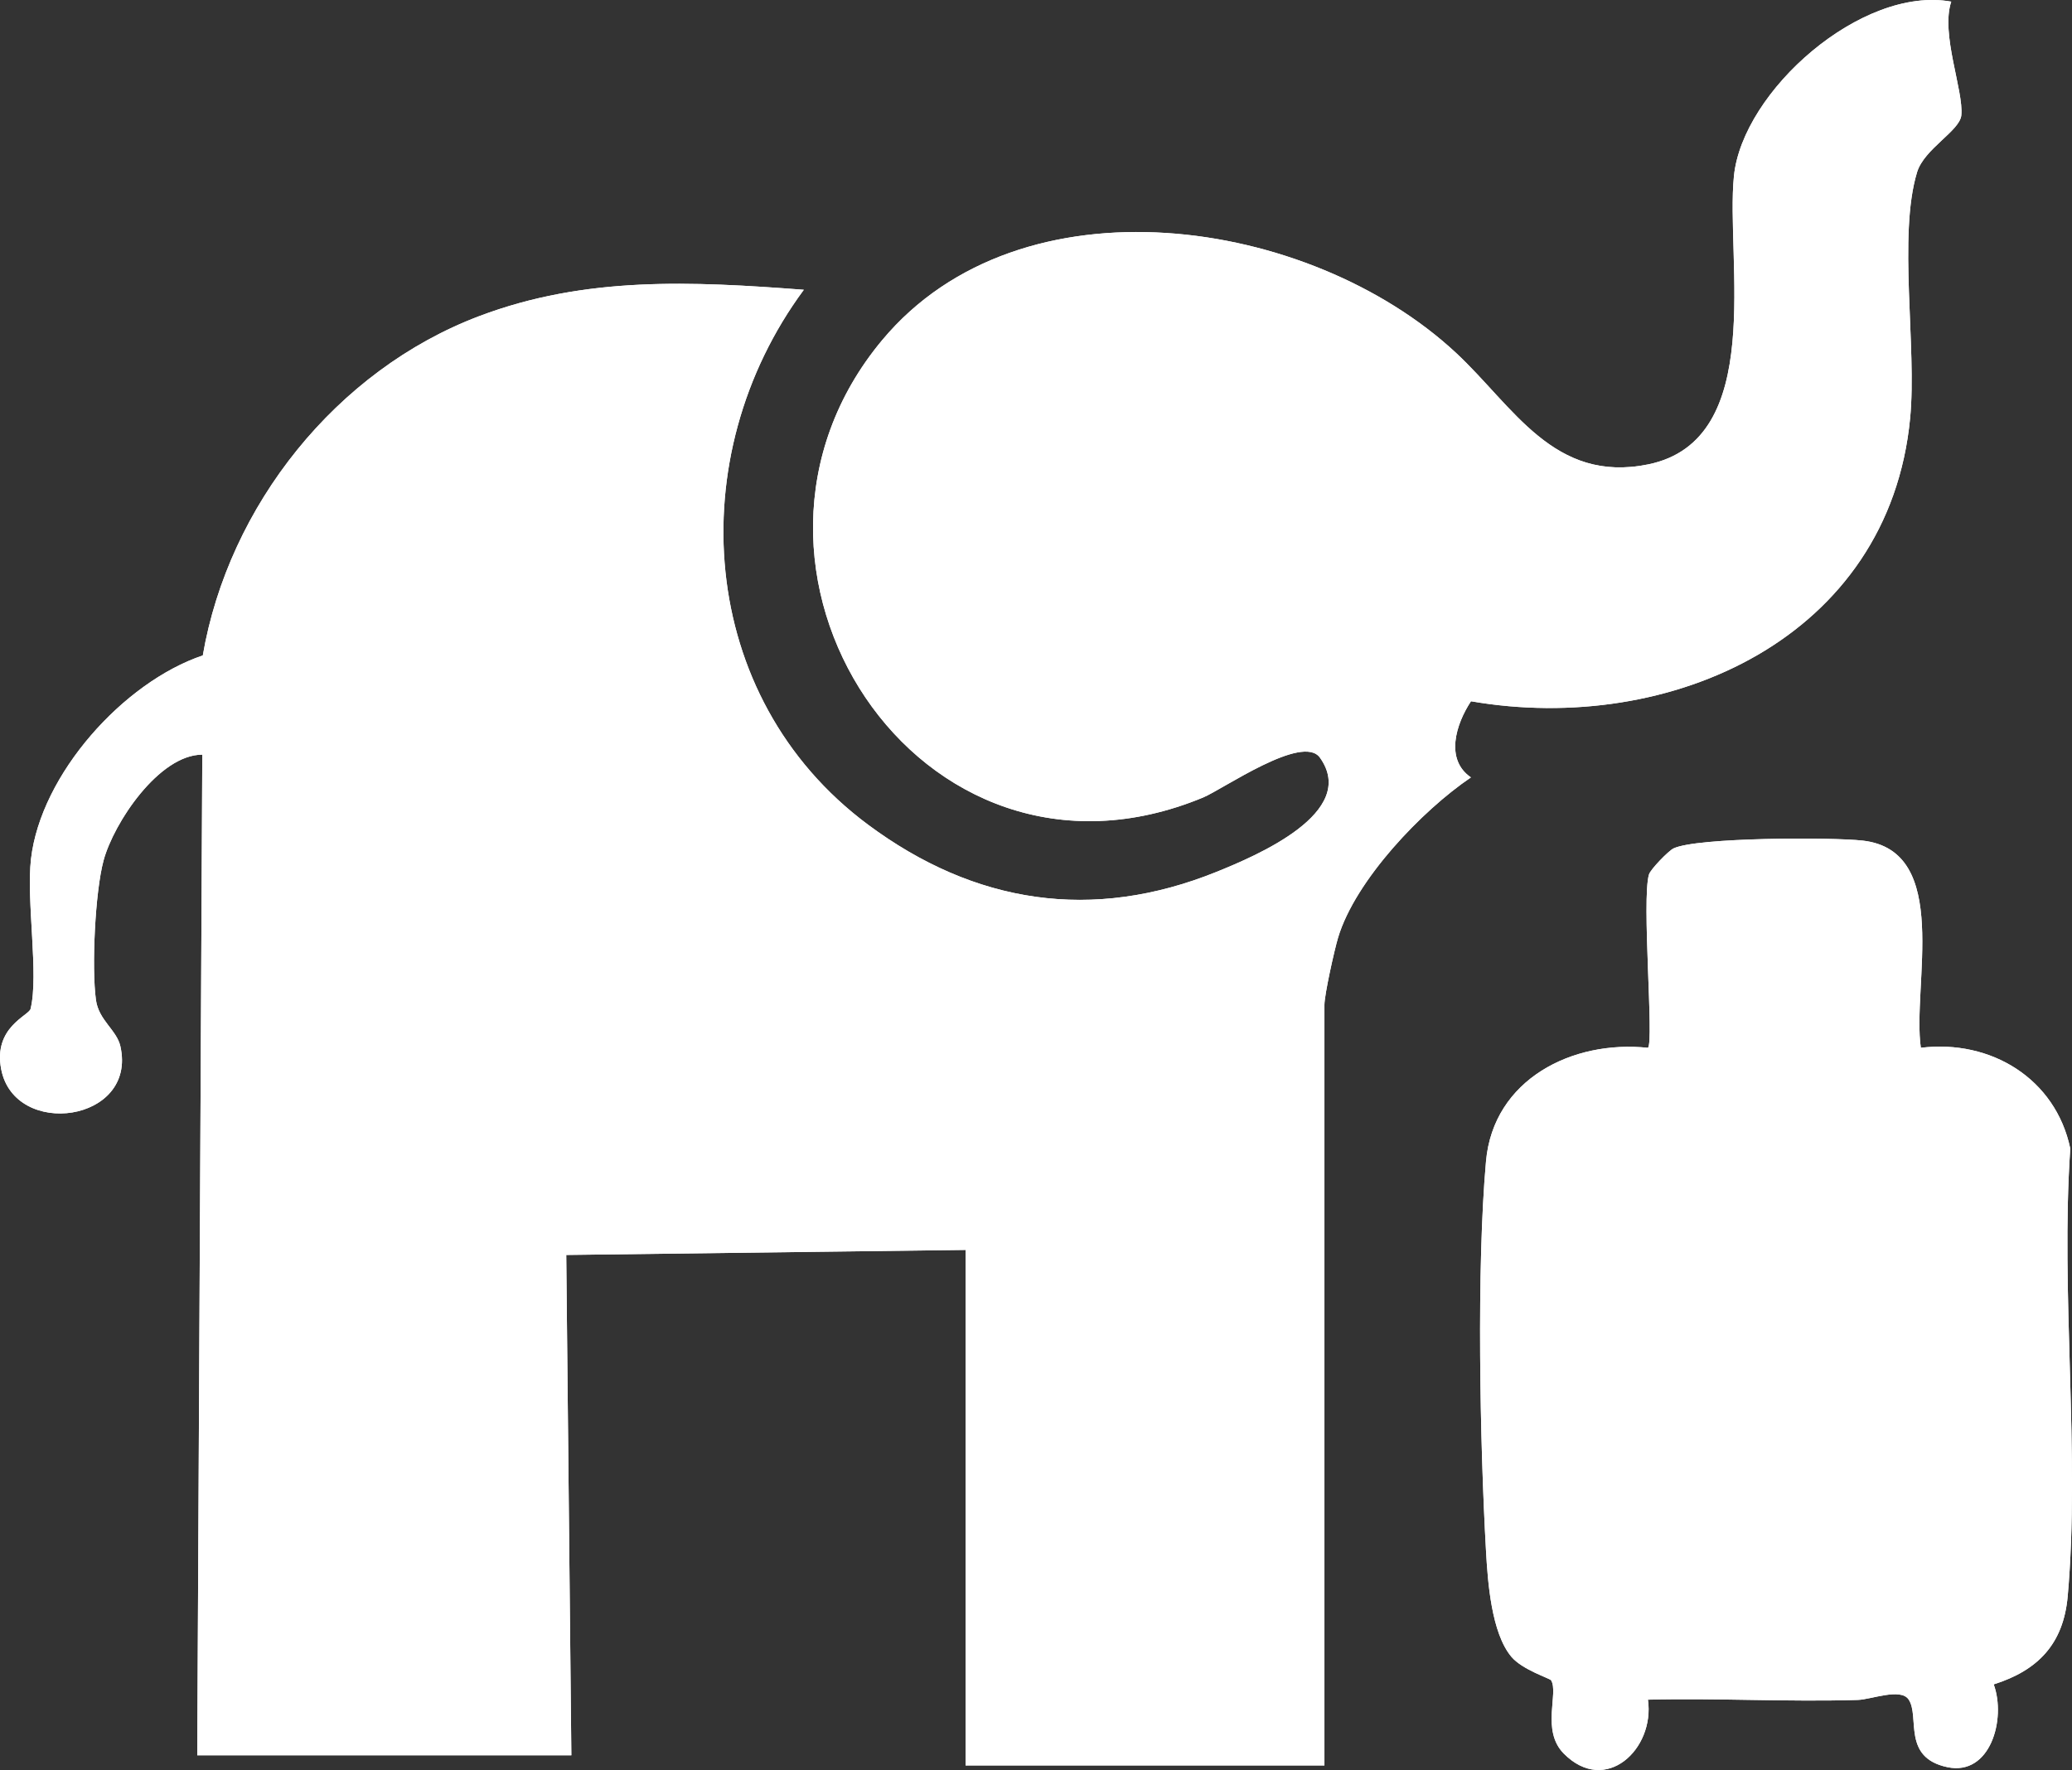
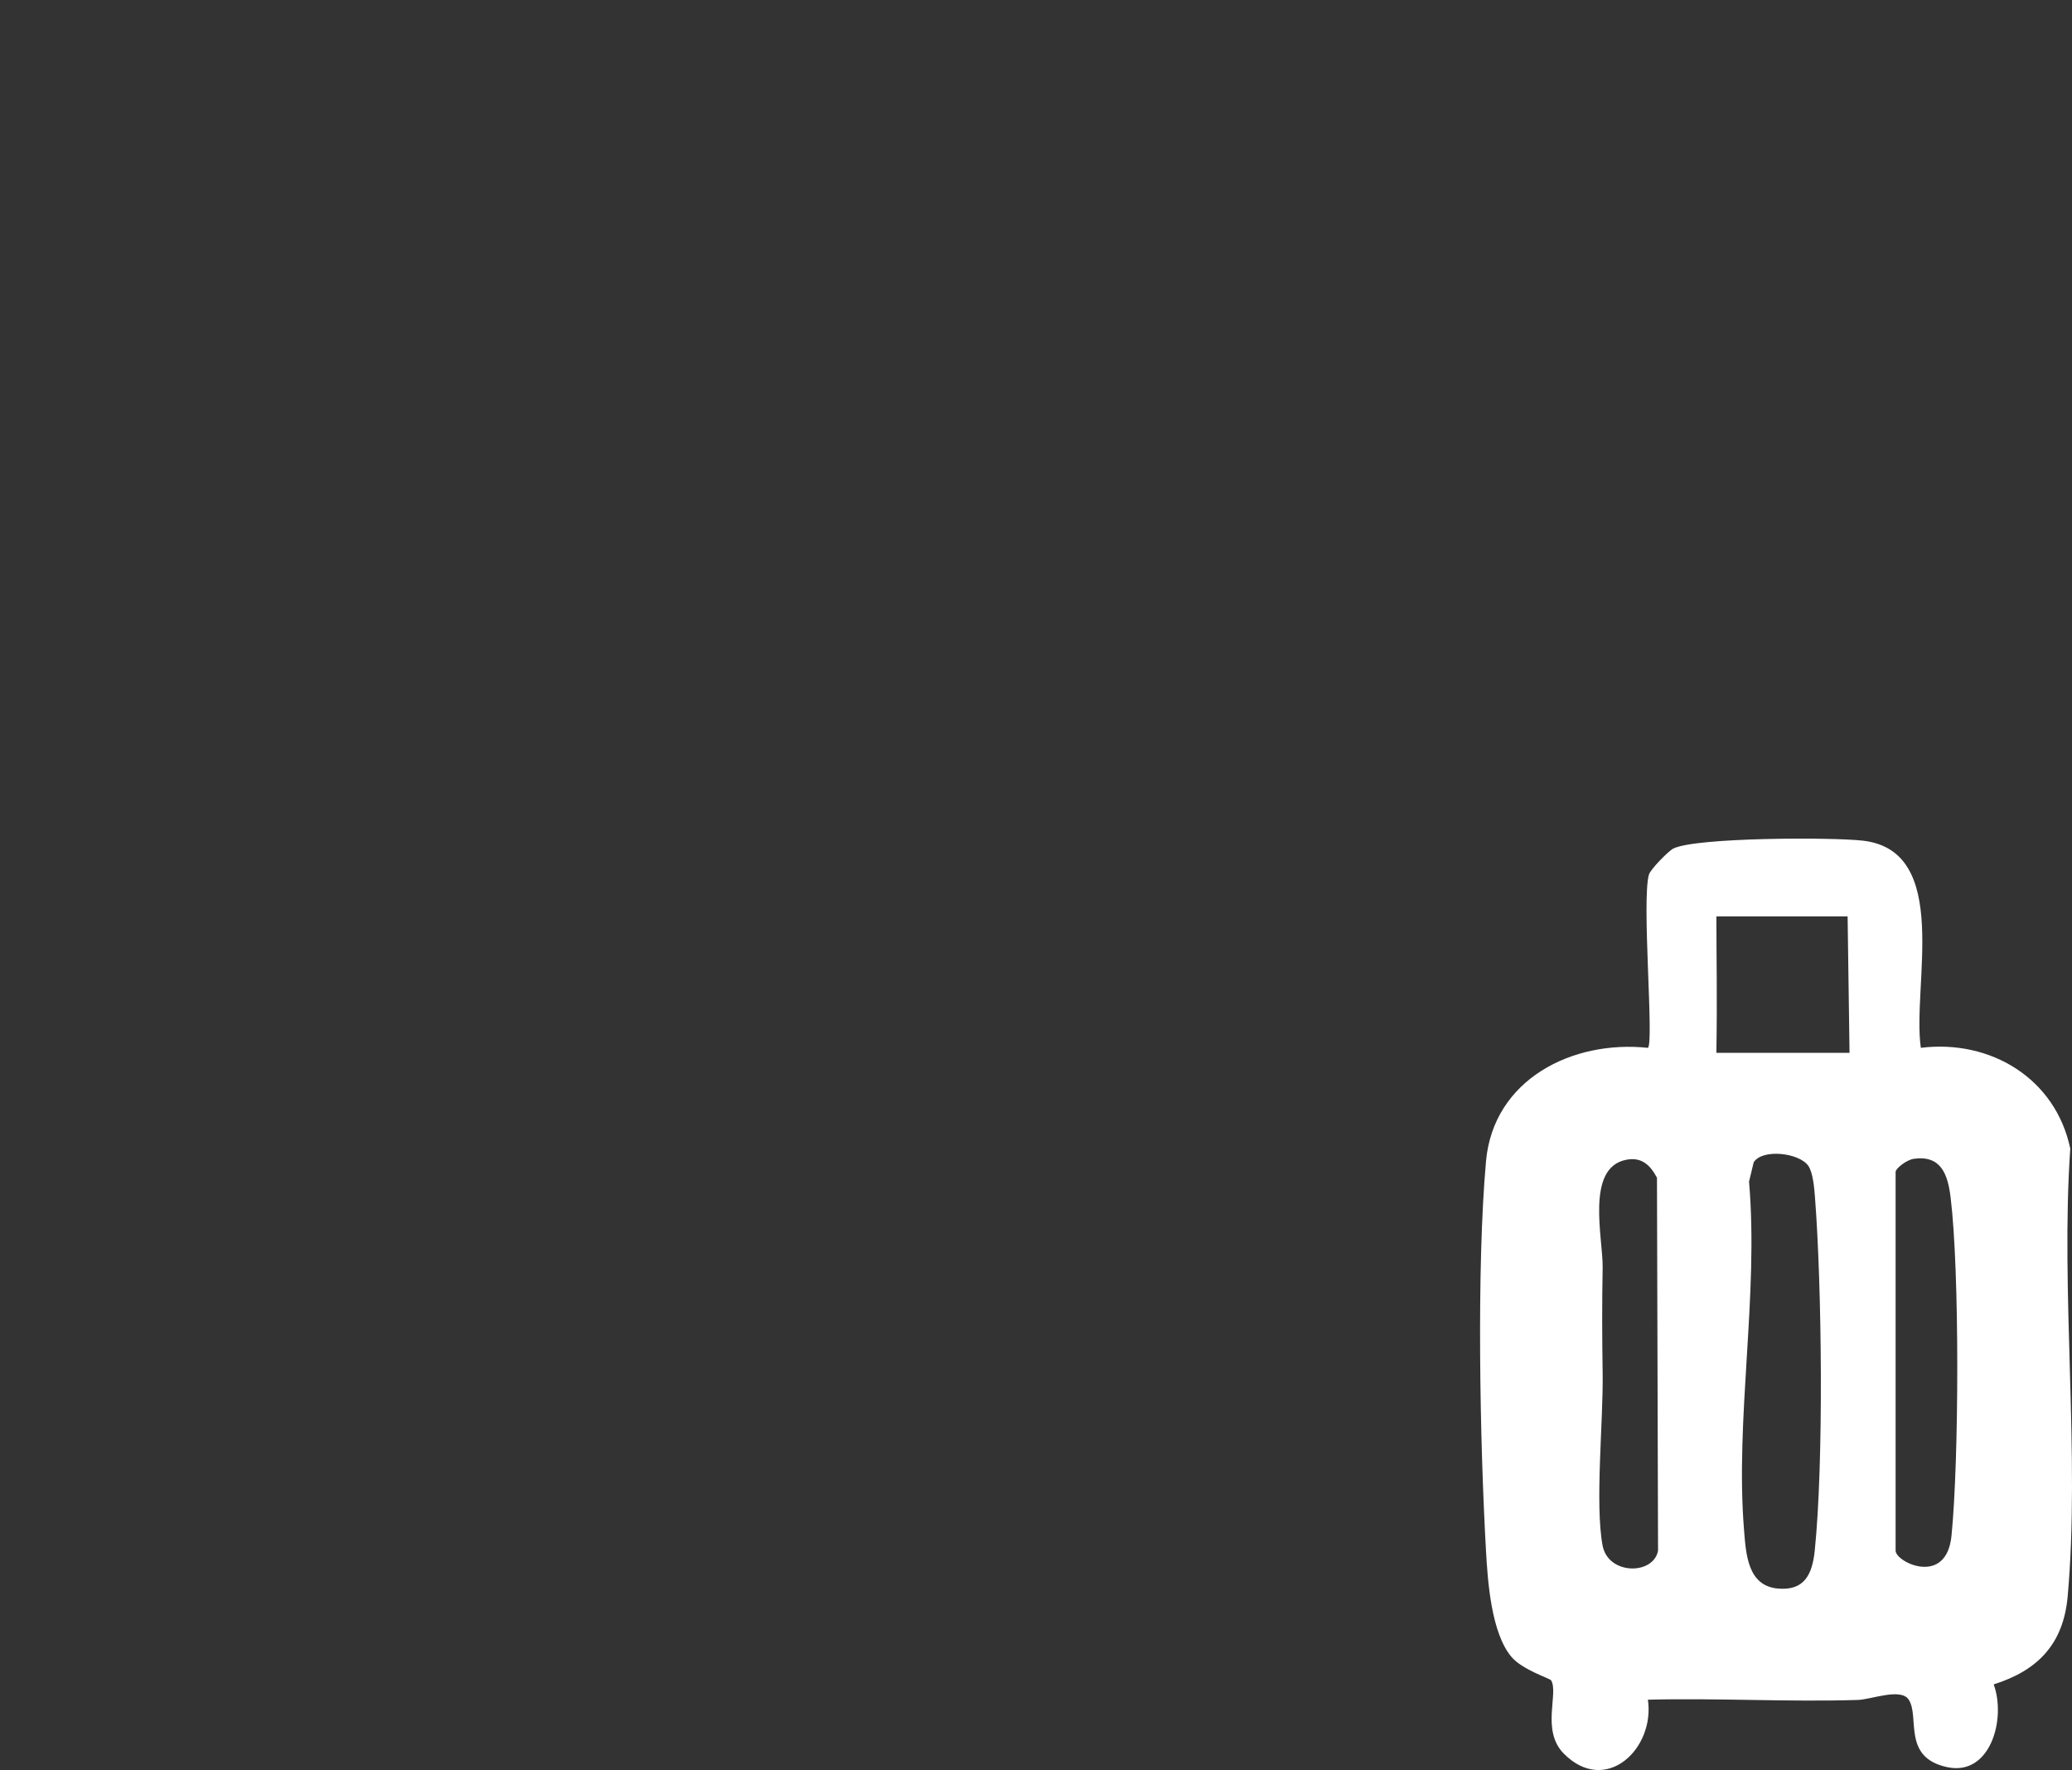
<svg xmlns="http://www.w3.org/2000/svg" id="Livello_2" data-name="Livello 2" viewBox="0 0 1079.16 922.05">
  <rect x="0" y="0" width="1079.16" height="922.05" fill="#333333" stroke="none" />
  <defs>
    <style>      .cls-1 {        fill: #fff;      }    </style>
  </defs>
  <g id="Livello_2-2" data-name="Livello 2">
    <g>
-       <path class="cls-1" d="M502.9,651.12v268.52h186.91v-396.21c0-5.34,5.19-28.63,7.11-35.02,8.99-29.94,43.78-66.29,69.19-83.45-13.66-9.36-7.81-27.81.03-39.67,103.78,17.97,217.78-32.94,228.73-147.56,3.53-36.96-6.41-95.15,3.6-128.03,3.73-12.24,22.23-21.5,23.05-29.64,1.28-12.77-10.9-42.46-5.25-59.22-46.68-8.42-108.71,46.65-113.18,90.87-4.41,43.65,17.15,137.53-44.63,150.18-49.27,10.08-70.24-30.29-100.15-58.11-76.39-71.04-226.61-93.27-298.87-6.58-97.71,117.24,18.79,299.71,167.15,238.23,10.26-4.25,51.87-33.41,60.89-20.75,20.34,28.54-33.17,51.11-53.78,59.45-64.76,26.19-126.11,16.72-181.68-24.61-89.11-66.28-97.56-191.74-33.36-278.58-58.19-4.39-113.67-7.26-169.17,13.77-74.28,28.14-130.43,98.72-143.86,176.71-41.42,13.98-84.34,61.98-89.47,105.95-2.54,21.76,4.16,60.39-.23,78.16-.88,3.56-19.55,9.52-15.3,31.48,7.03,36.28,70.95,27.67,62.08-11.96-1.9-8.51-11.27-13.53-12.73-24.14-2.31-16.75-.47-56.18,3.95-72.63,5.28-19.64,28.91-55.17,51.44-55.18l-2.63,521.27h194.84s-2.66-260.65-2.66-260.65l207.99-2.62ZM1000.44,545.83c-4.69-32.24,16.24-102.68-30.26-107.95-16.06-1.82-86.53-1.74-98.58,4.08-2.59,1.25-11.96,10.87-12.76,13.56-3.91,13.11,2.66,87.1-.52,90.3-39.25-4.21-80.53,16.36-84.36,59.11-4.95,55.28-3.18,146.5,0,202.92.91,16.11,2.79,42.79,13.24,55.21,5.72,6.79,20.03,11.21,20.66,12.23,4.09,6.55-5.34,26.09,6.6,38.16,21.77,21.99,47.55-2.3,43.84-28.07,36.36-.92,73,1.26,109.37.13,6.85-.21,22.22-6.37,26.38-.26,6.05,8.88-3.68,30.25,20.22,35.29,22.37,4.72,30.71-25.09,24.12-43.13,23.05-7.27,36.32-21.08,38.53-45.88,6.56-73.48-3.82-158.35,1.35-233.23-7.66-36.49-41.44-56.96-77.82-52.5Z" />
-       <path class="cls-1" d="M502.9,651.12l-207.99,2.62,2.66,260.65H102.73s2.63-521.27,2.63-521.27c-22.53,0-46.16,35.54-51.44,55.18-4.42,16.45-6.26,55.88-3.95,72.63,1.46,10.61,10.83,15.63,12.73,24.14,8.87,39.63-55.05,48.25-62.08,11.96-4.25-21.96,14.42-27.92,15.3-31.48,4.38-17.78-2.31-56.41.23-78.16,5.13-43.97,48.05-91.97,89.47-105.95,13.43-77.99,69.59-148.56,143.86-176.71,55.5-21.03,110.99-18.16,169.17-13.77-64.21,86.84-55.75,212.3,33.36,278.58,55.56,41.33,116.92,50.8,181.68,24.61,20.62-8.34,74.12-30.91,53.78-59.45-9.03-12.66-50.64,16.5-60.89,20.75-148.36,61.48-264.86-120.99-167.15-238.23,72.26-86.7,222.48-64.46,298.87,6.58,29.91,27.82,50.89,68.19,100.15,58.11,61.79-12.65,40.22-106.53,44.63-150.18,4.47-44.22,66.5-99.29,113.18-90.87-5.65,16.76,6.53,46.44,5.25,59.22-.81,8.13-19.32,17.39-23.05,29.64-10.01,32.88-.07,91.07-3.6,128.03-10.95,114.62-124.95,165.53-228.73,147.56-7.84,11.87-13.69,30.32-.03,39.67-25.42,17.16-60.2,53.52-69.19,83.45-1.92,6.39-7.11,29.68-7.11,35.02v396.21h-186.91v-268.52ZM712.74,243.63c-13.08,3.01-21.55,18.13-18.58,30.45,8.03,33.28,59.45,21.93,50.27-13.25-3.33-12.74-18.94-20.13-31.69-17.2Z" />
      <path class="cls-1" d="M1000.44,545.83c36.37-4.47,70.15,16,77.82,52.5-5.17,74.88,5.21,159.75-1.35,233.23-2.21,24.79-15.48,38.61-38.53,45.88,6.58,18.04-1.75,47.85-24.12,43.13-23.9-5.04-14.17-26.41-20.22-35.29-4.16-6.11-19.53.05-26.38.26-36.37,1.13-73.01-1.05-109.37-.13,3.72,25.77-22.07,50.06-43.84,28.07-11.94-12.07-2.51-31.61-6.6-38.16-.64-1.02-14.94-5.44-20.66-12.23-10.46-12.41-12.34-39.09-13.24-55.21-3.18-56.42-4.95-147.65,0-202.92,3.83-42.76,45.11-63.32,84.36-59.11,3.19-3.2-3.38-77.19.52-90.3.8-2.7,10.17-12.31,12.76-13.56,12.05-5.82,82.52-5.9,98.58-4.08,46.51,5.27,25.58,75.7,30.26,107.95ZM962.29,477.37h-68.34c0,22.5.47,40.2,0,71.08h69.34M941.72,607.17c-4.79-6.63-23.78-8.92-28.35-1.69l-2.42,10.05c5.11,59.18-7.32,123.41-2.59,181.65,1.01,12.4,1.87,28.73,17.32,30.3,14.17,1.44,18.23-7.48,19.49-19.74,4.72-45.77,3.73-137.72.1-184.36-.35-4.56-1.01-12.7-3.55-16.22ZM847.09,604.13c-21.57,4.09-12.1,41.14-12.38,56.34-.36,19.36-.29,35.83,0,55.04.37,24.65-4.08,67.9-.04,89.55,2.89,15.52,26.57,15.49,28.89,2.7l-.56-194.26c-3.52-6.65-8.06-10.87-15.91-9.37ZM987.29,610.32v197.44c0,6.04,26.45,18.85,29.11-7.75,3.91-39.06,4.26-137.84-.46-176.23-1.46-11.85-4.84-22.19-19.28-20.12-3.01.43-8.68,4.23-9.37,6.65Z" />
    </g>
  </g>
</svg>